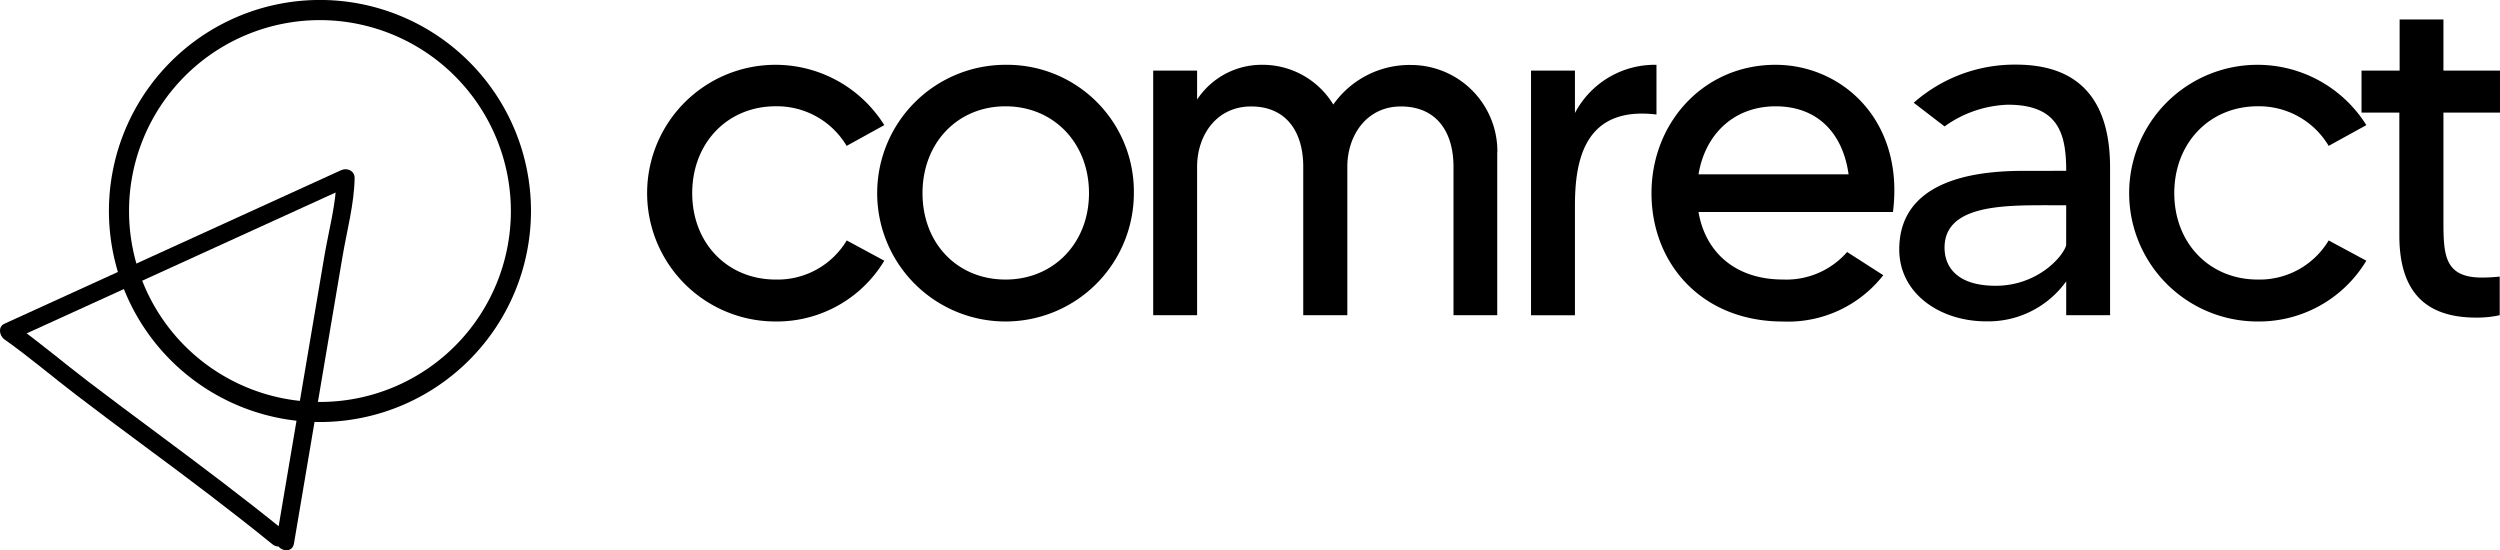
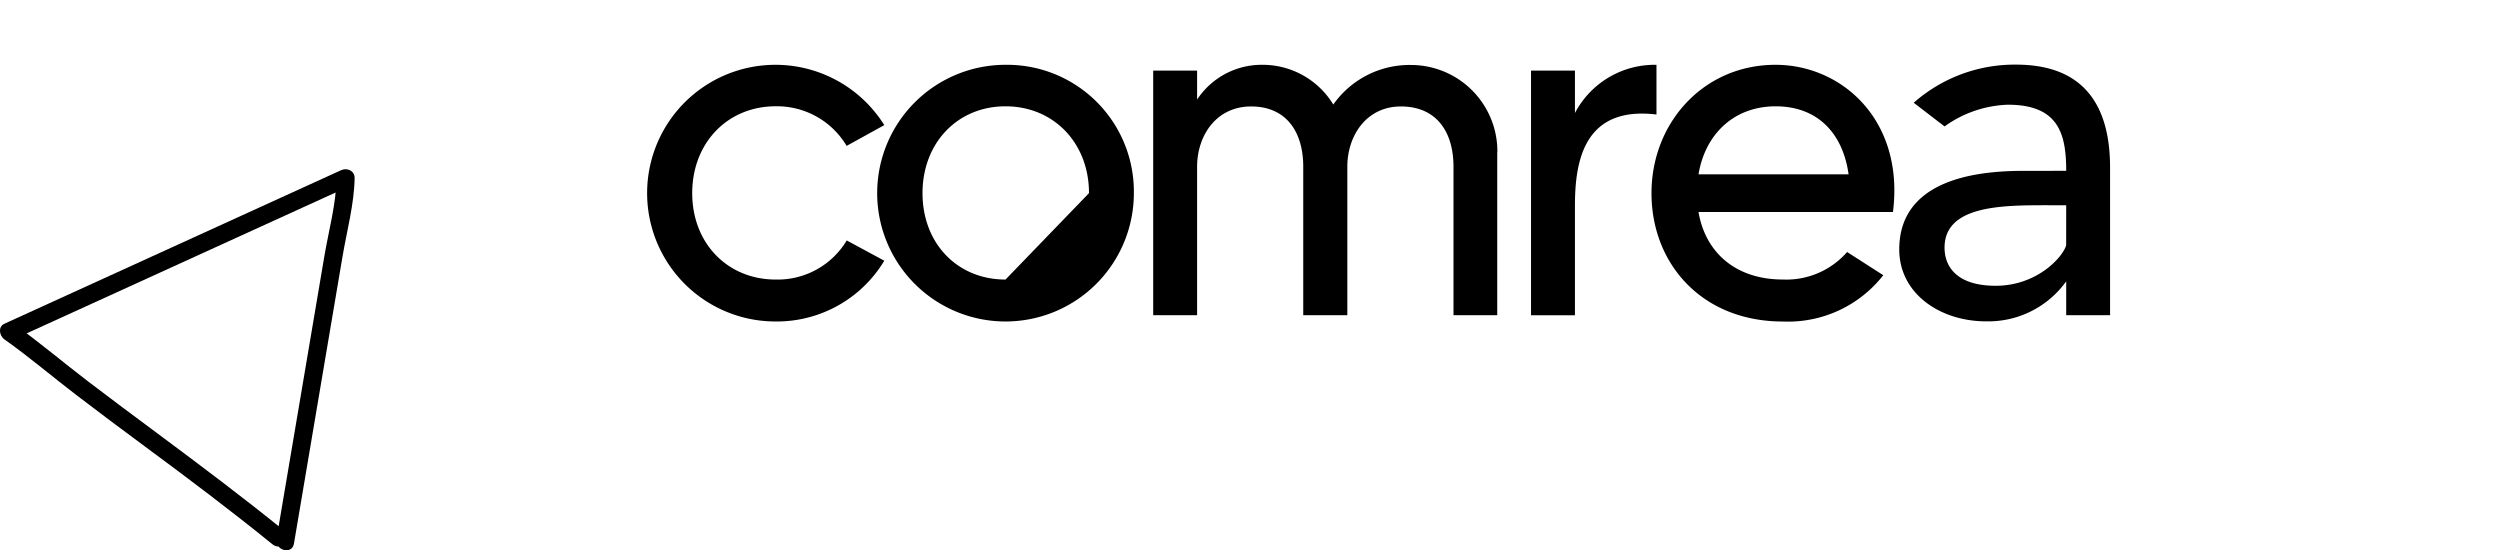
<svg xmlns="http://www.w3.org/2000/svg" viewBox="0 0 707.12 155.63">
  <g id="Group_3" data-name="Group 3">
-     <path class="cls-1" d="M90.38,143.8a59.69,59.69,0,1,1,59.69-59.68A59.74,59.74,0,0,1,90.38,143.8Zm0-113.68a54,54,0,1,0,54,54A54.06,54.06,0,0,0,90.38,30.12Z" transform="translate(0.12 -24.43)" />
    <g id="Group_2" data-name="Group 2">
      <path id="Path_9" data-name="Path 9" class="cls-1" d="M239.38,92.44,250,98.17a35.46,35.46,0,0,1-30.7,17.19A36.3,36.3,0,1,1,250,59.82l-10.65,5.87a22.94,22.94,0,0,0-20.06-11.2c-13.65,0-23.62,10.38-23.62,24.57s10,24.44,23.62,24.44A22.81,22.81,0,0,0,239.38,92.44Z" transform="translate(0.12 -24.43)" />
-       <path id="Path_10" data-name="Path 10" class="cls-1" d="M320.59,79.06a36.3,36.3,0,1,1-36.3-36.3,35.86,35.86,0,0,1,36.3,35.41Zm-12.69,0c0-14.19-10-24.56-23.61-24.56s-23.48,10.37-23.48,24.56,9.82,24.44,23.48,24.44S307.9,93.12,307.9,79.06Z" transform="translate(0.12 -24.43)" />
+       <path id="Path_10" data-name="Path 10" class="cls-1" d="M320.59,79.06a36.3,36.3,0,1,1-36.3-36.3,35.86,35.86,0,0,1,36.3,35.41Zm-12.69,0c0-14.19-10-24.56-23.61-24.56s-23.48,10.37-23.48,24.56,9.82,24.44,23.48,24.44Z" transform="translate(0.12 -24.43)" />
      <path id="Path_11" data-name="Path 11" class="cls-1" d="M423.37,67.87v45.72H411v-42c0-9.83-4.78-17.05-14.88-17.05-9.69,0-15.15,8.19-15.15,17.05v42H368.5v-42c0-9.83-4.77-17.05-14.74-17.05-9.82,0-15.28,8.19-15.28,17.05v42H326.06V44.4h12.42v8.19A21.87,21.87,0,0,1,357,42.76,23.39,23.39,0,0,1,377,54a26.38,26.38,0,0,1,22.11-11.19,24.45,24.45,0,0,1,24.3,24.58C423.38,67.52,423.37,67.7,423.37,67.87Z" transform="translate(0.12 -24.43)" />
      <path id="Path_12" data-name="Path 12" class="cls-1" d="M468.41,42.76V56.82c-20.46-2.46-23.06,13.1-23.06,25.79v31H432.93V44.4h12.42v12A25.48,25.48,0,0,1,468.41,42.76Z" transform="translate(0.12 -24.43)" />
      <path id="Path_13" data-name="Path 13" class="cls-1" d="M535.3,84.39h-55c1.91,11.32,10.37,19.1,23.87,19.1a22.8,22.8,0,0,0,18.16-7.78l10.23,6.56a34.19,34.19,0,0,1-28.39,13.1C481.23,115.37,467,99,467,79.07s14.74-36.31,35.07-36.31C521,42.76,538.57,58.59,535.3,84.39ZM522.75,73.74C521.11,62,513.87,54.5,502.14,54.5s-19.93,7.77-21.84,19.24Z" transform="translate(0.12 -24.43)" />
      <path id="Path_14" data-name="Path 14" class="cls-1" d="M596.71,71.83v41.76H584.3V104a27.08,27.08,0,0,1-22.66,11.32c-13.1,0-24.56-7.91-24.56-20.33,0-21.7,26.34-22.24,36-22.24H584.3c0-10.52-2.19-18.7-16.52-18.7a32.39,32.39,0,0,0-17.88,6.14l-8.73-6.7a43.17,43.17,0,0,1,29.07-10.78C590.17,42.76,596.71,55.32,596.71,71.83ZM584.3,82.48h-4.79c-12.83,0-29.62-.14-29.62,12,0,5.32,3.41,10.78,14.47,10.78,11.87,0,19.11-8.32,19.93-11.47Z" transform="translate(0.12 -24.43)" />
-       <path id="Path_15" data-name="Path 15" class="cls-1" d="M658.54,92.44l10.65,5.73a35.42,35.42,0,0,1-30.7,17.19,36.3,36.3,0,1,1,30.7-55.54l-10.65,5.87a22.92,22.92,0,0,0-20.06-11.2c-13.64,0-23.61,10.38-23.61,24.57s10,24.44,23.61,24.44A22.78,22.78,0,0,0,658.54,92.44Z" transform="translate(0.12 -24.43)" />
-       <path id="Path_16" data-name="Path 16" class="cls-1" d="M691,56.27v30.3c0,9.82.14,16.37,10.92,16.37a50.1,50.1,0,0,0,5-.28v10.92a29.51,29.51,0,0,1-6.69.68c-15,0-21.7-8.05-21.7-23.2V56.27H667.83V44.4h10.78V29.93H691V44.4h16V56.27Z" transform="translate(0.12 -24.43)" />
    </g>
    <path class="cls-1" d="M80.59,174.8C68.71,165.16,56.49,156,44.2,146.86c-6.45-4.79-12.89-9.58-19.28-14.45C17.82,127,11,121.18,3.71,116v4.42L98.93,77l-3.85-2.21c-.13,7.37-2.26,15-3.49,22.31l-4.5,26.59-9,53.17c-.54,3.22,4.38,4.61,4.93,1.36l9.23-54.57,4.5-26.59c1.23-7.28,3.31-14.88,3.44-22.27,0-2.1-2.16-3-3.85-2.21L1.12,116c-1.91.87-1.39,3.42,0,4.42,7,4.94,13.52,10.53,20.31,15.71q9.66,7.37,19.42,14.57c12.19,9,24.33,18.14,36.12,27.7,2.53,2.06,6.17-1.54,3.62-3.61Z" transform="translate(0.12 -24.43)" />
  </g>
</svg>